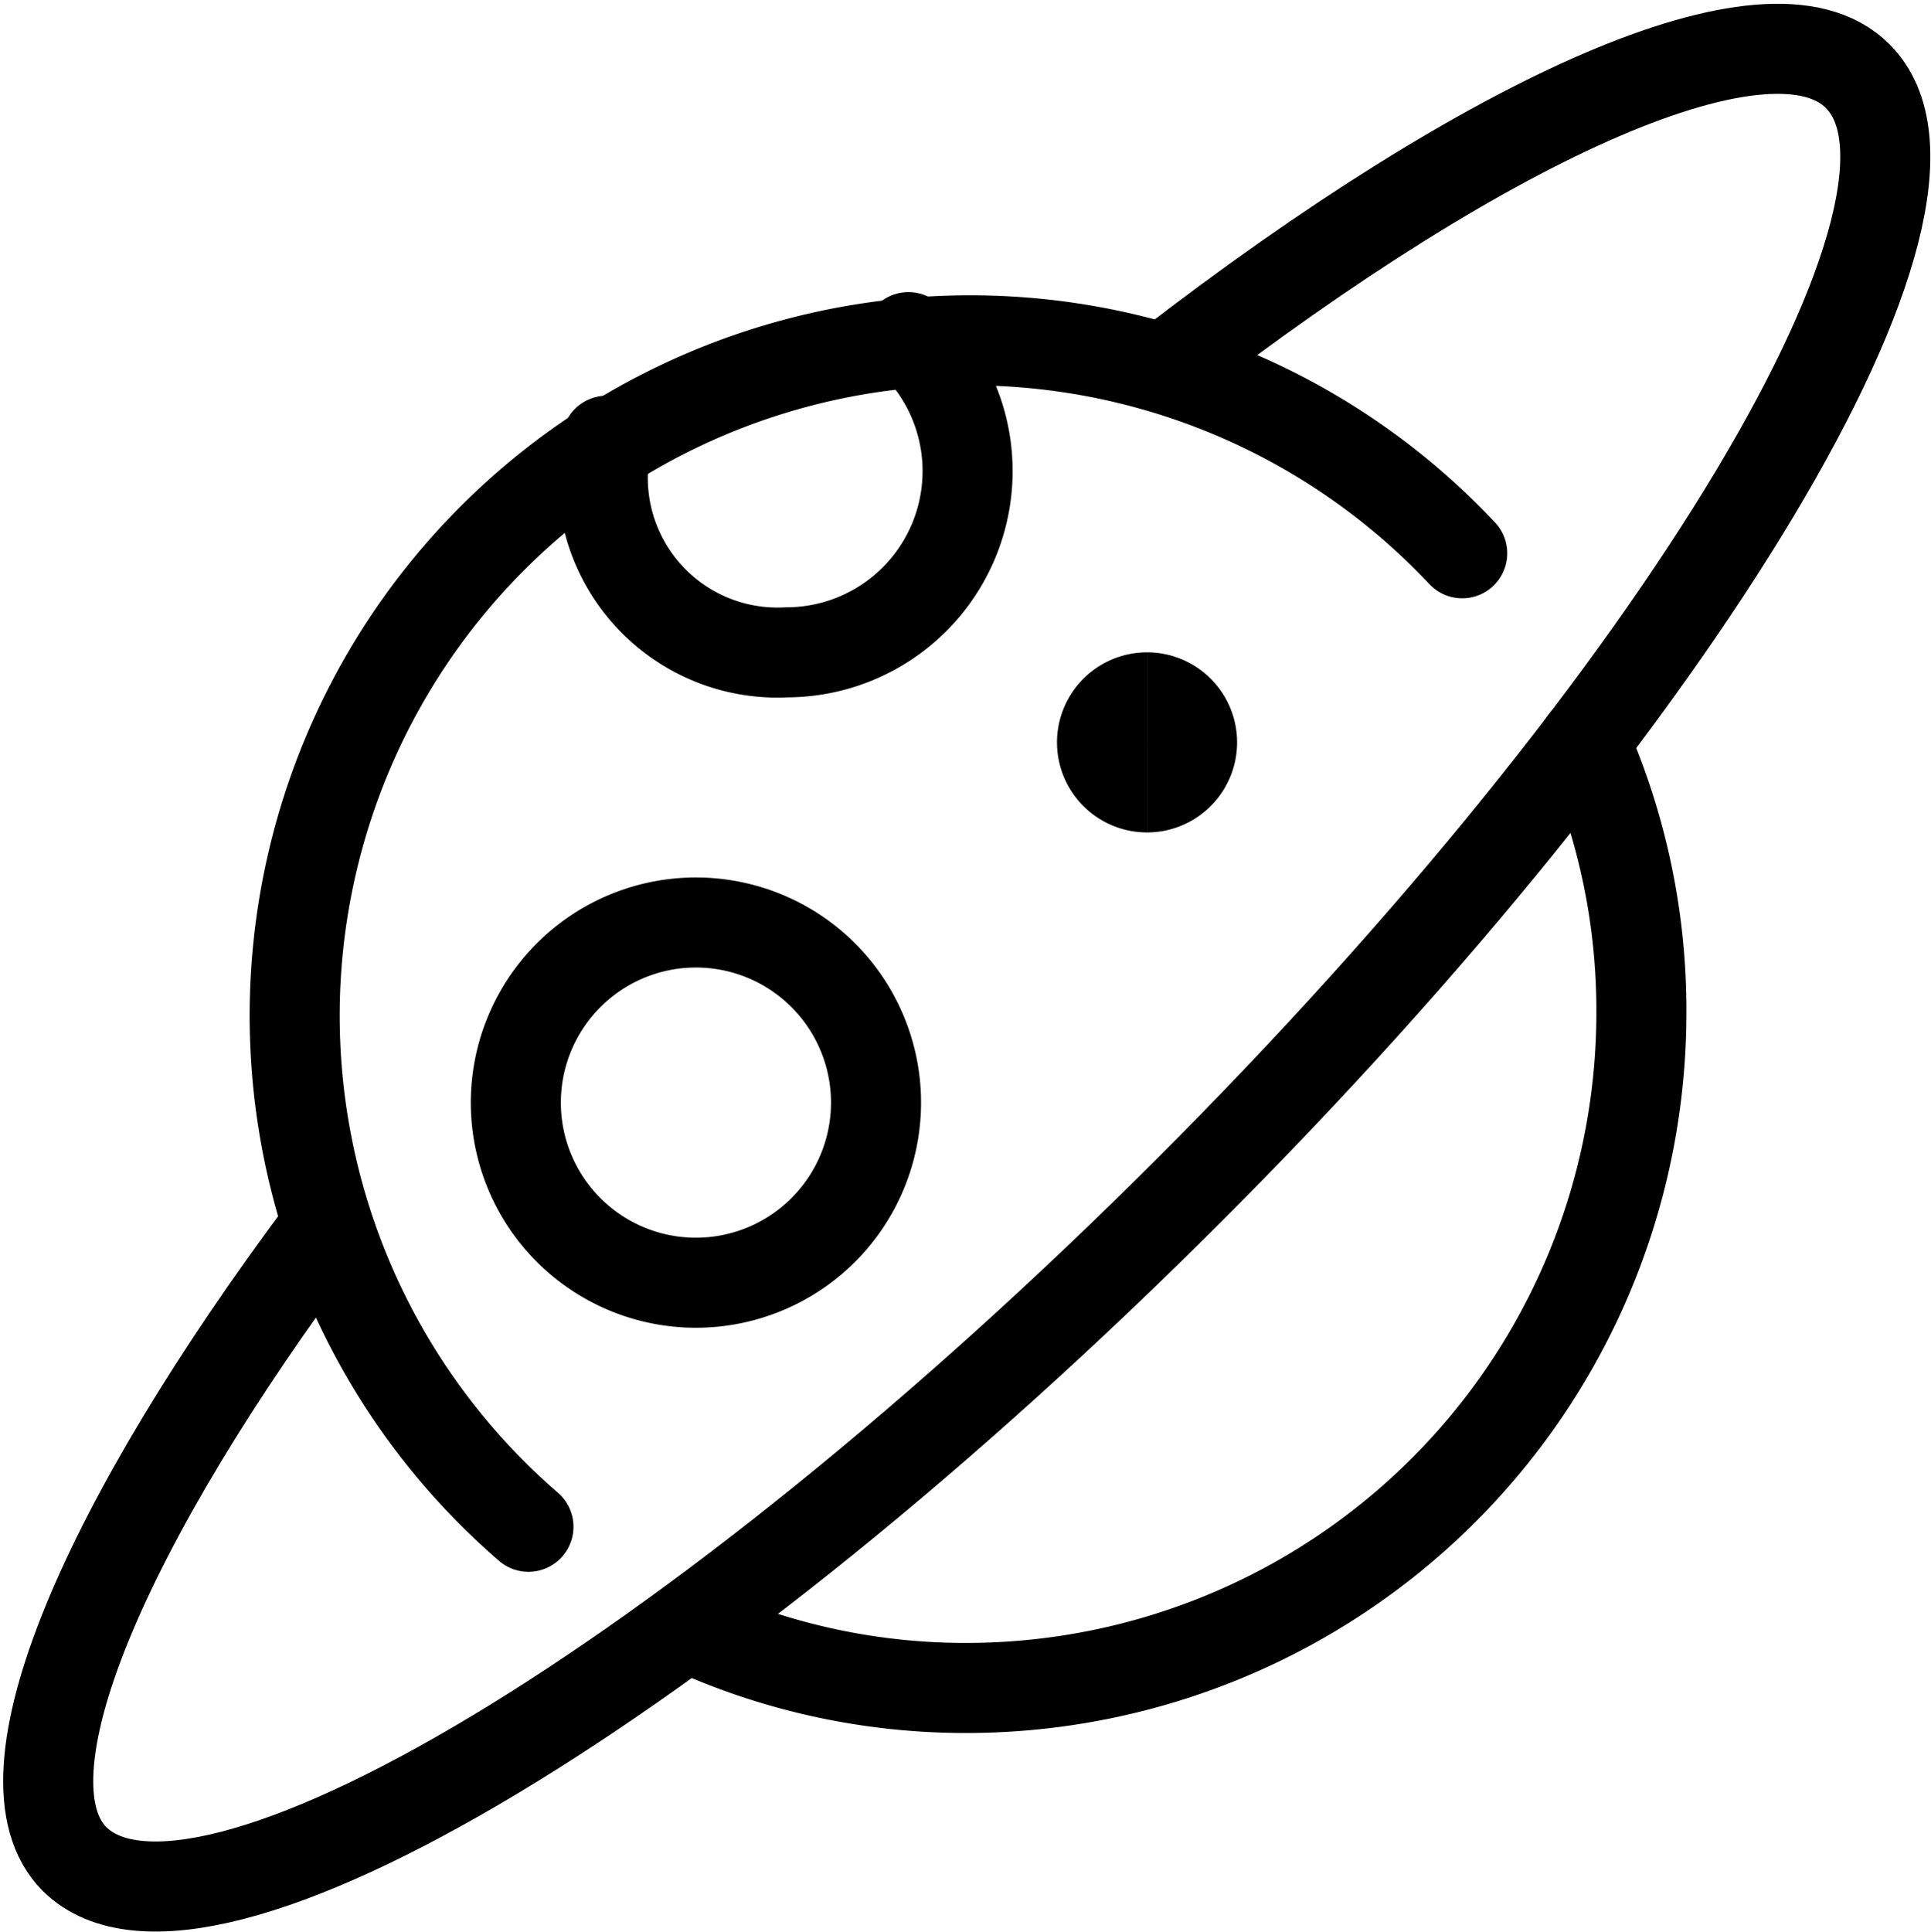
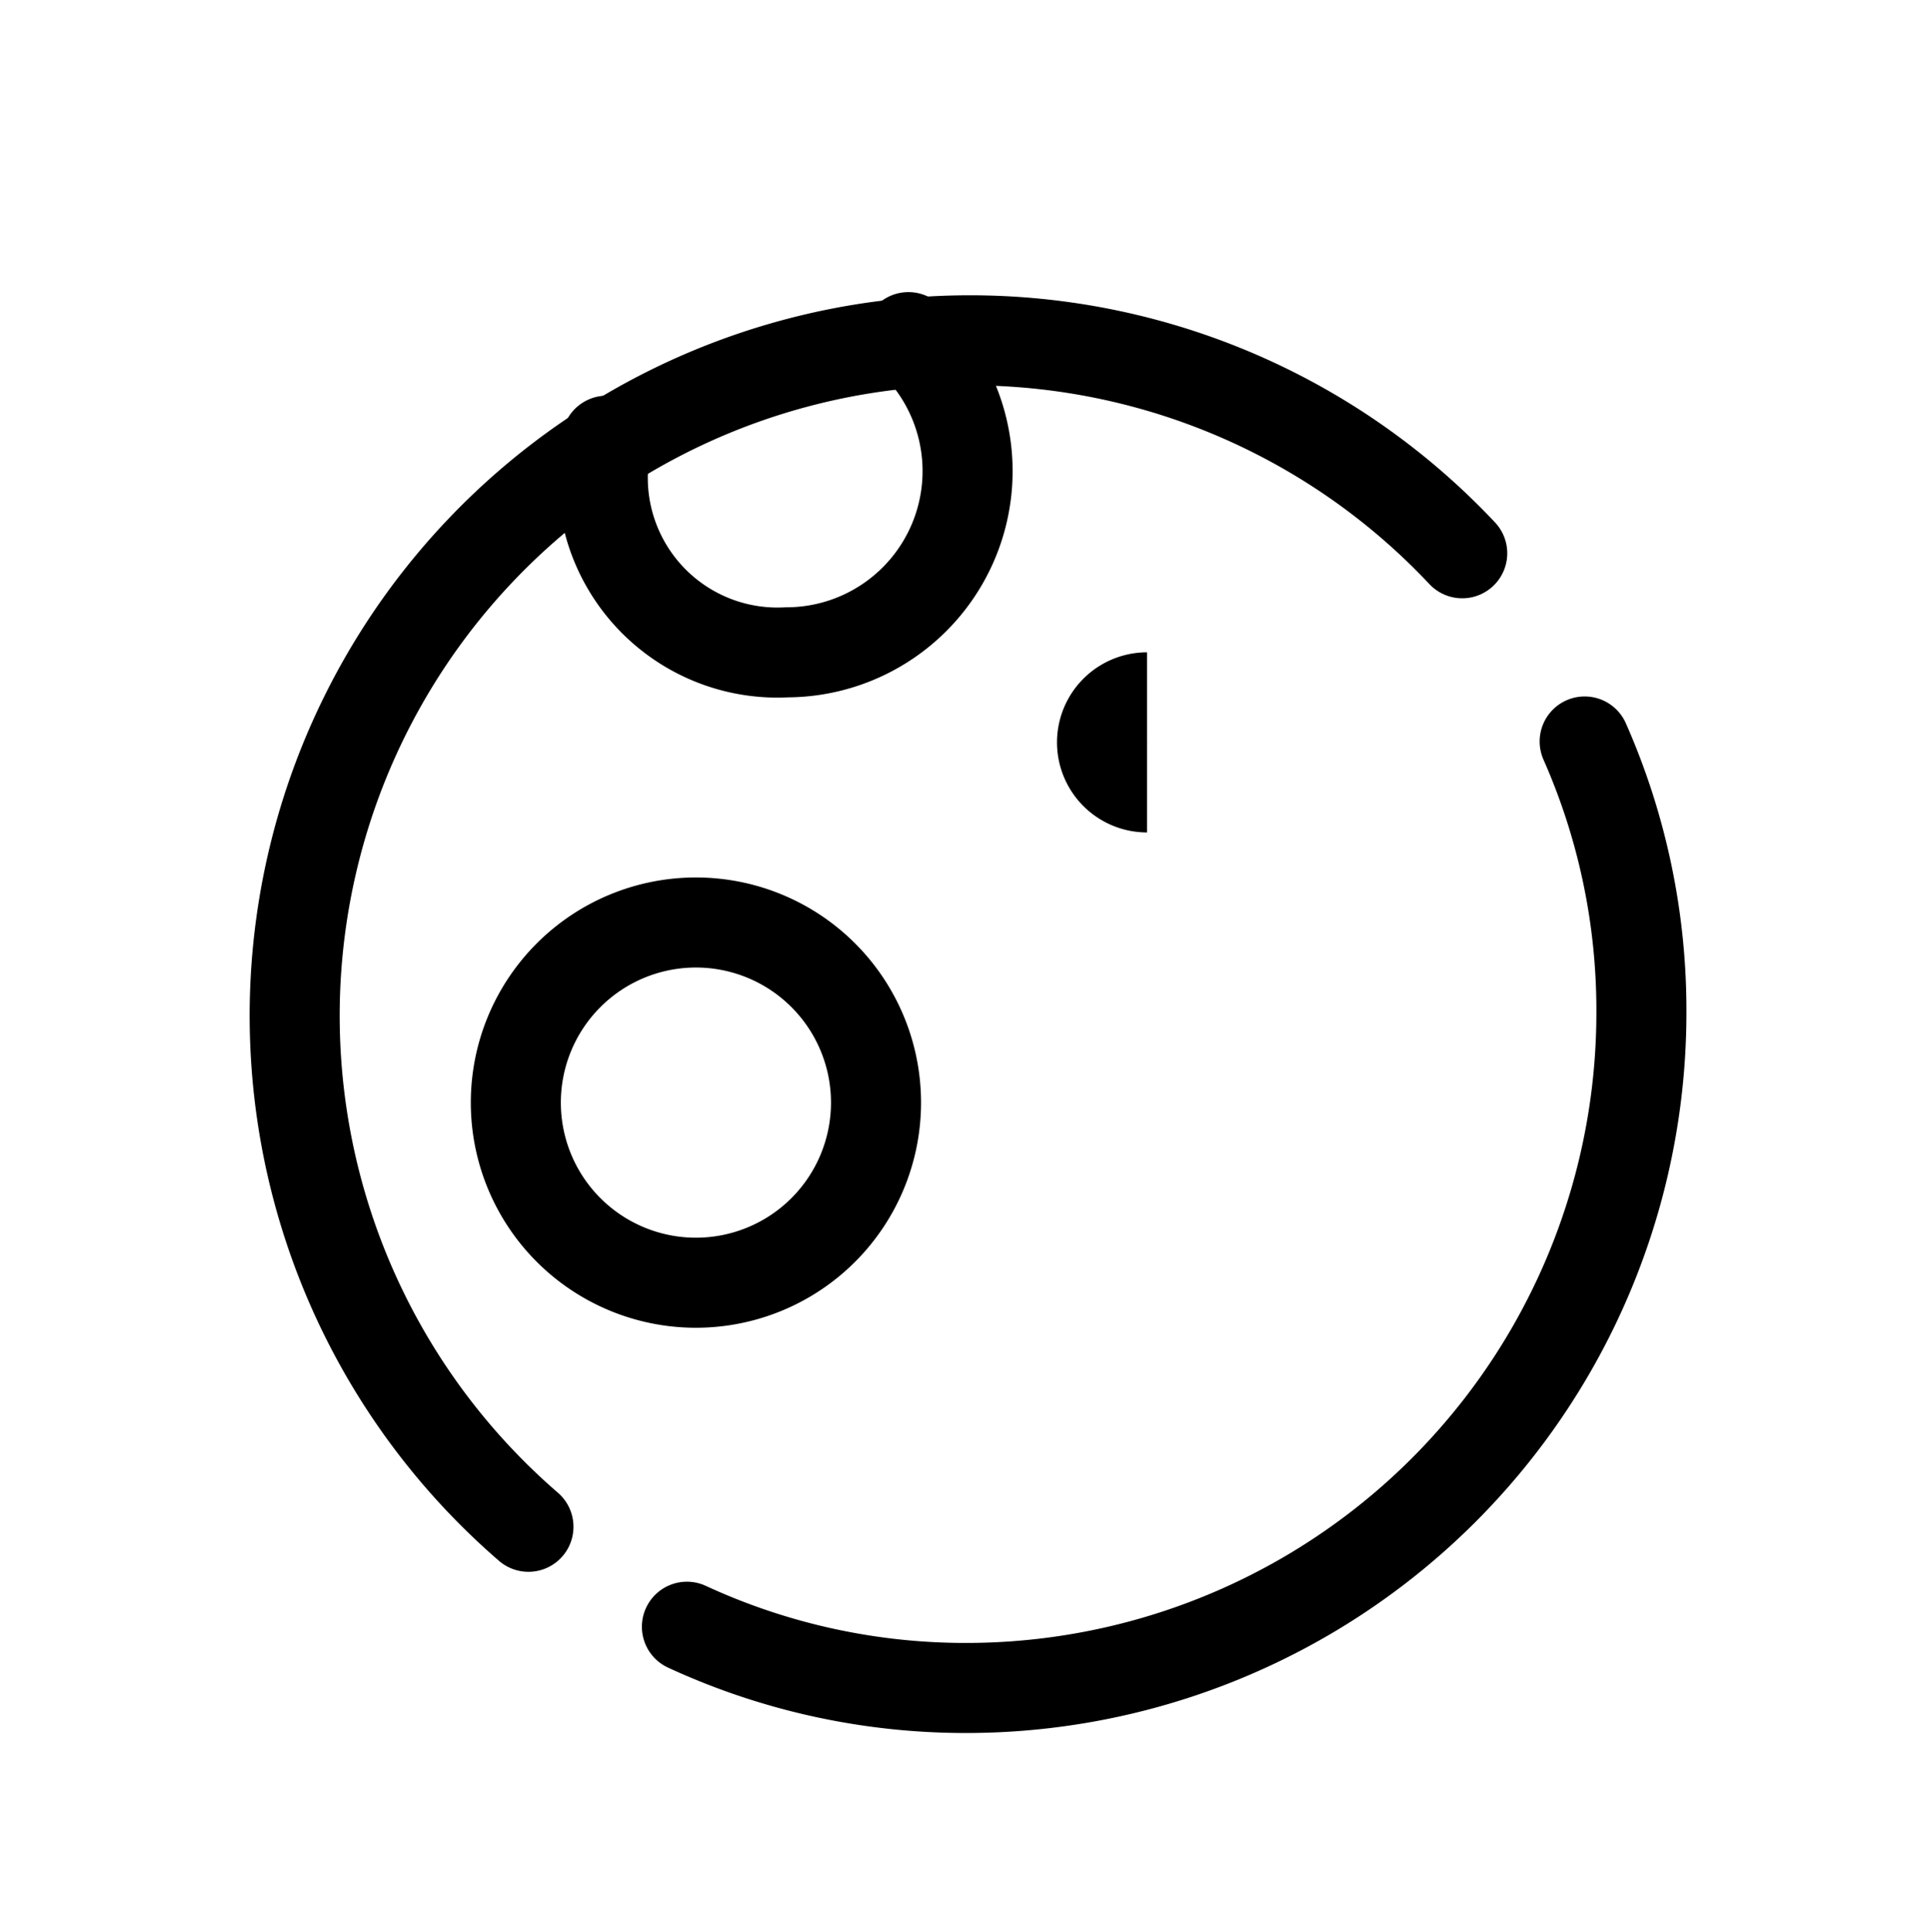
<svg xmlns="http://www.w3.org/2000/svg" width="42.889" height="42.91" viewBox="0 0 42.889 42.91">
  <g id="streamline-icon-astronomy-planet-ring_48x48" data-name="streamline-icon-astronomy-planet-ring@48x48" transform="translate(-2.523 -2.513)">
    <path id="Pfad_12" data-name="Pfad 12" d="M14.26,36.42A15,15,0,1,1,35,14.8" fill="none" stroke="#000" stroke-linecap="round" stroke-linejoin="round" stroke-width="2" />
    <path id="Pfad_13" data-name="Pfad 13" d="M37.72,18.98a14.758,14.758,0,0,1,1.26,6A15,15,0,0,1,24,40a14.741,14.741,0,0,1-6.22-1.36" fill="none" stroke="#000" stroke-linecap="round" stroke-linejoin="round" stroke-width="2" />
-     <path id="Pfad_14" data-name="Pfad 14" d="M28.44,10.66C35.66,5.08,41.86,2.28,43.78,4.2c2.74,2.72-3.9,13.8-14.84,24.74S6.94,46.52,4.18,43.8c-1.8-1.8.68-7.48,5.56-14" fill="none" stroke="#000" stroke-linecap="round" stroke-linejoin="round" stroke-width="2" />
    <path id="Pfad_15" data-name="Pfad 15" d="M22.7,10A4.025,4.025,0,0,1,20,17a3.88,3.88,0,0,1-4-4.7" fill="none" stroke="#000" stroke-linecap="round" stroke-linejoin="round" stroke-width="2" />
    <path id="Pfad_16" data-name="Pfad 16" d="M17.98,31a4,4,0,1,0-4-4A4,4,0,0,0,17.98,31Z" fill="none" stroke="#000" stroke-linecap="round" stroke-linejoin="round" stroke-width="2" />
    <g id="Gruppe_2" data-name="Gruppe 2">
      <path id="Pfad_17" data-name="Pfad 17" d="M28,20A1,1,0,0,1,28,18" fill="none" stroke="#000" stroke-width="2" />
-       <path id="Pfad_18" data-name="Pfad 18" d="M28,20A1,1,0,0,0,28,18" fill="none" stroke="#000" stroke-width="2" />
    </g>
  </g>
</svg>